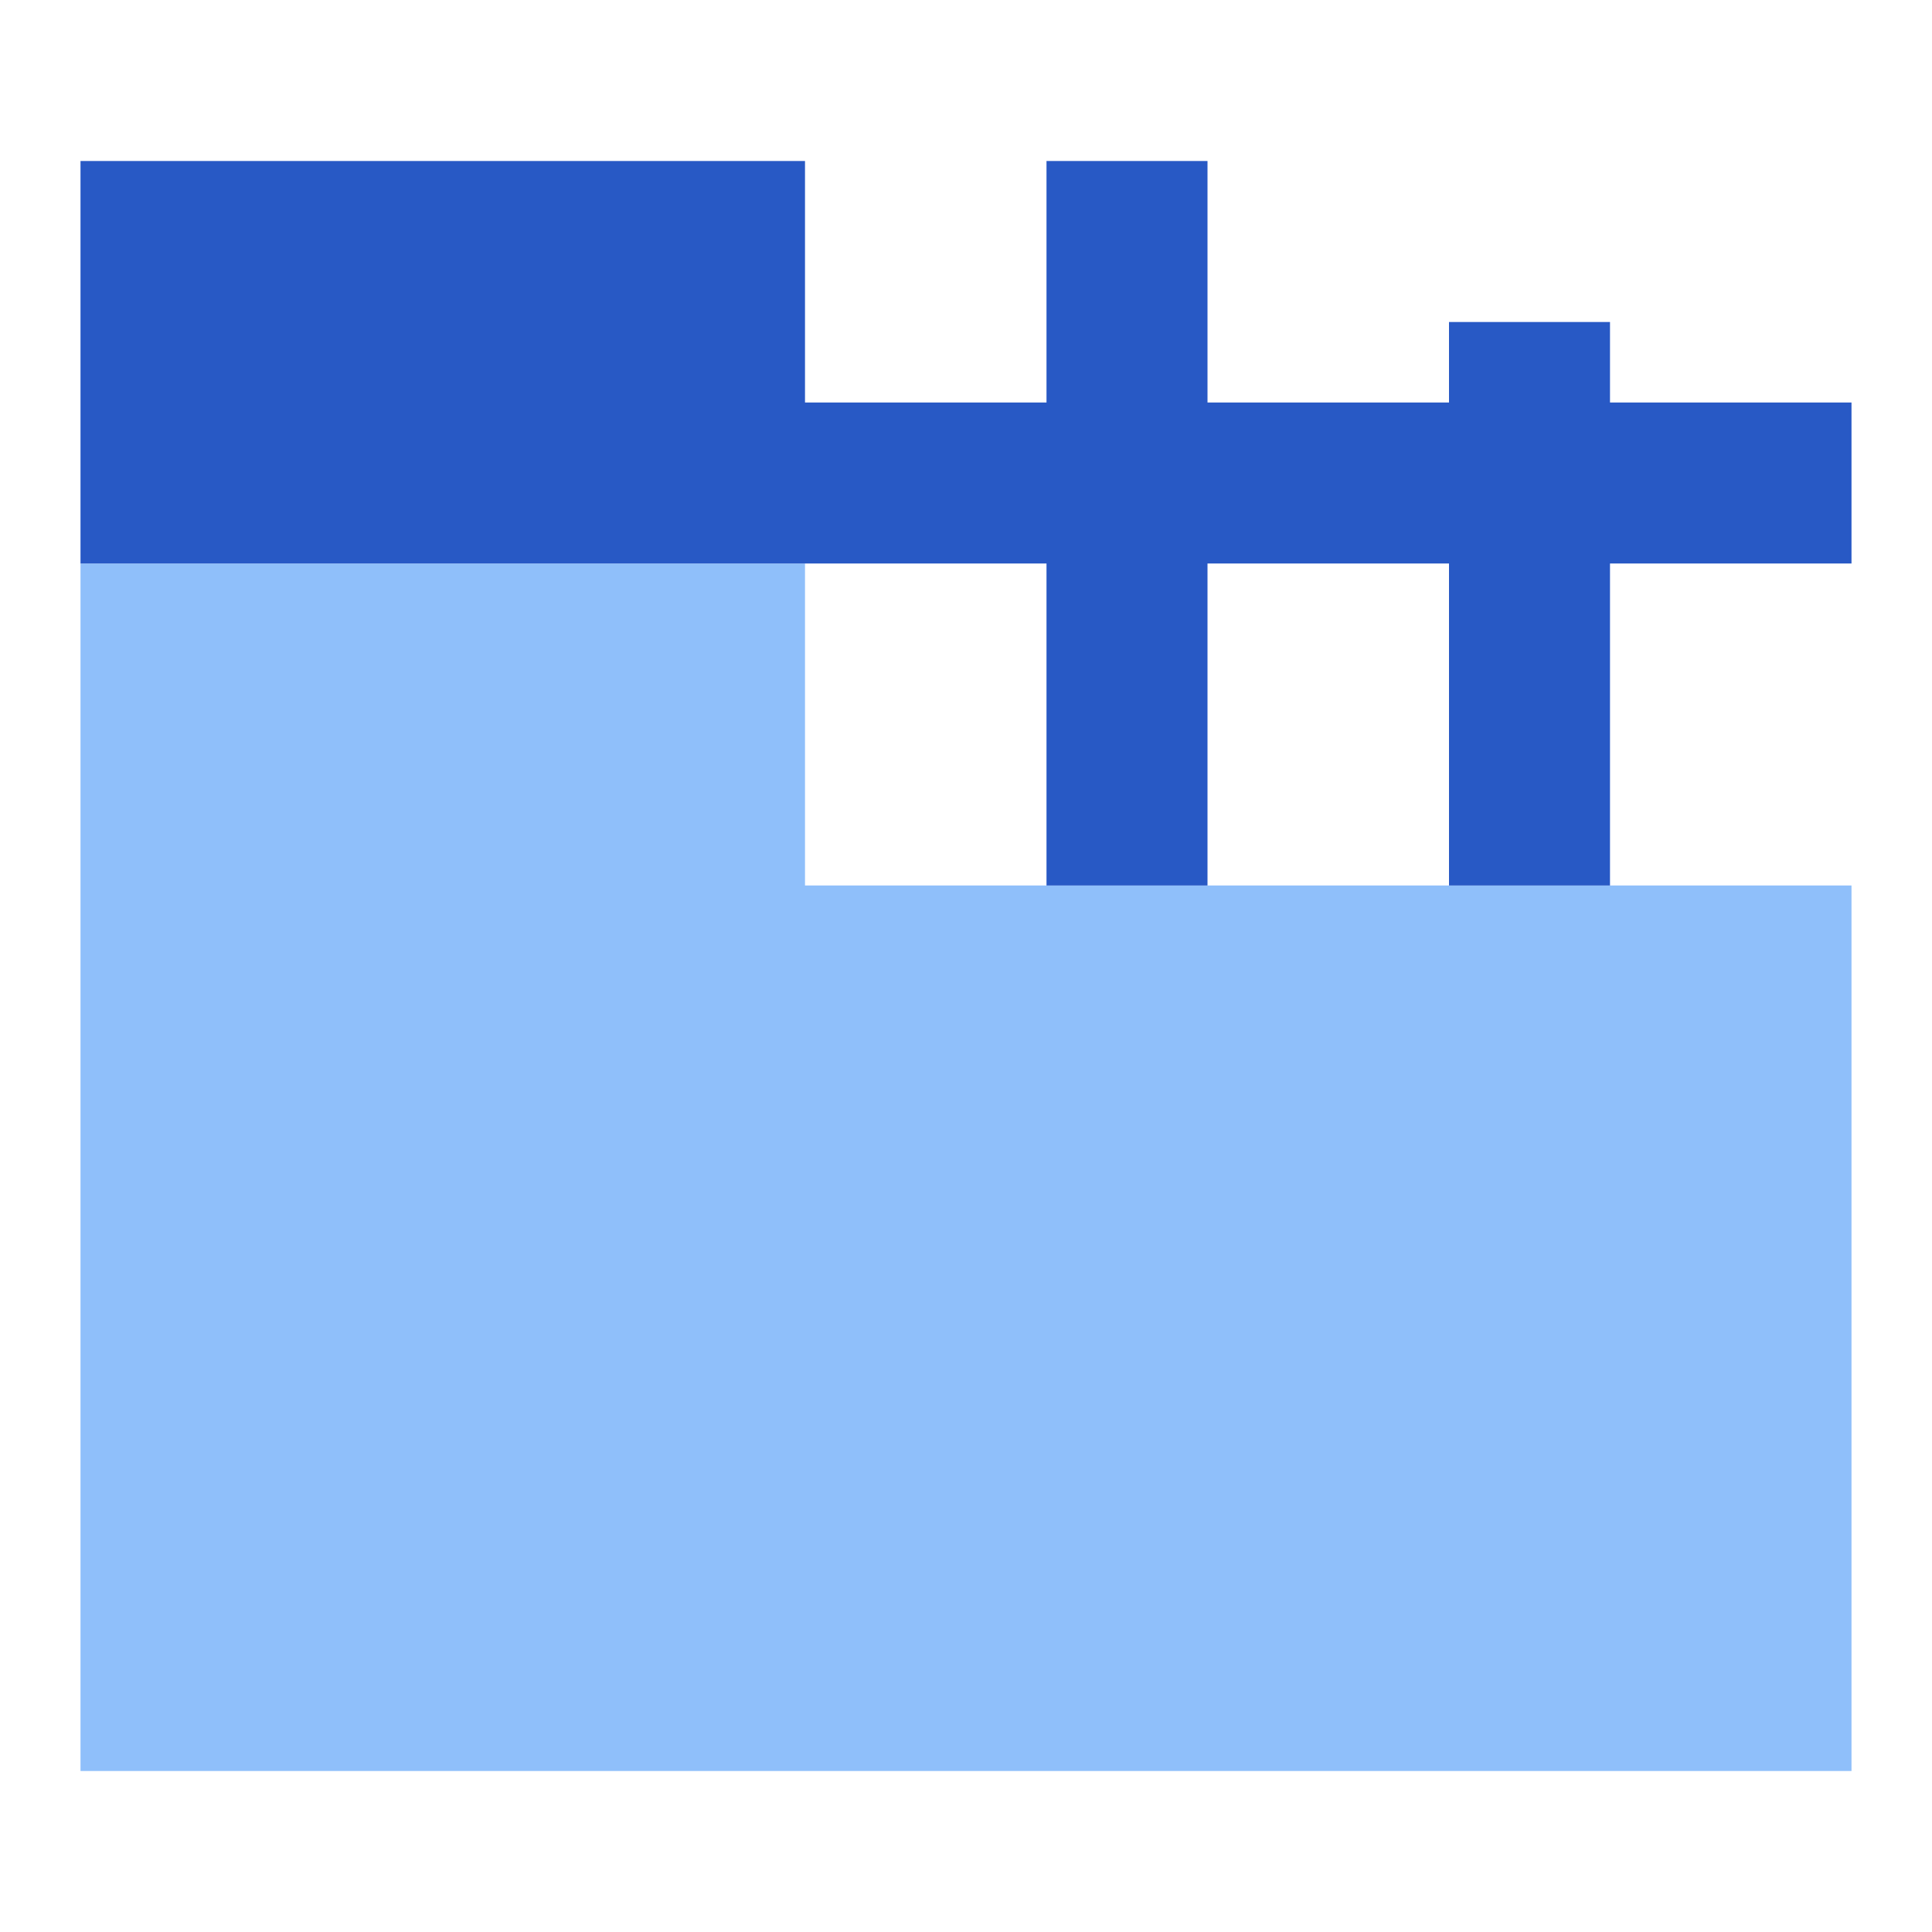
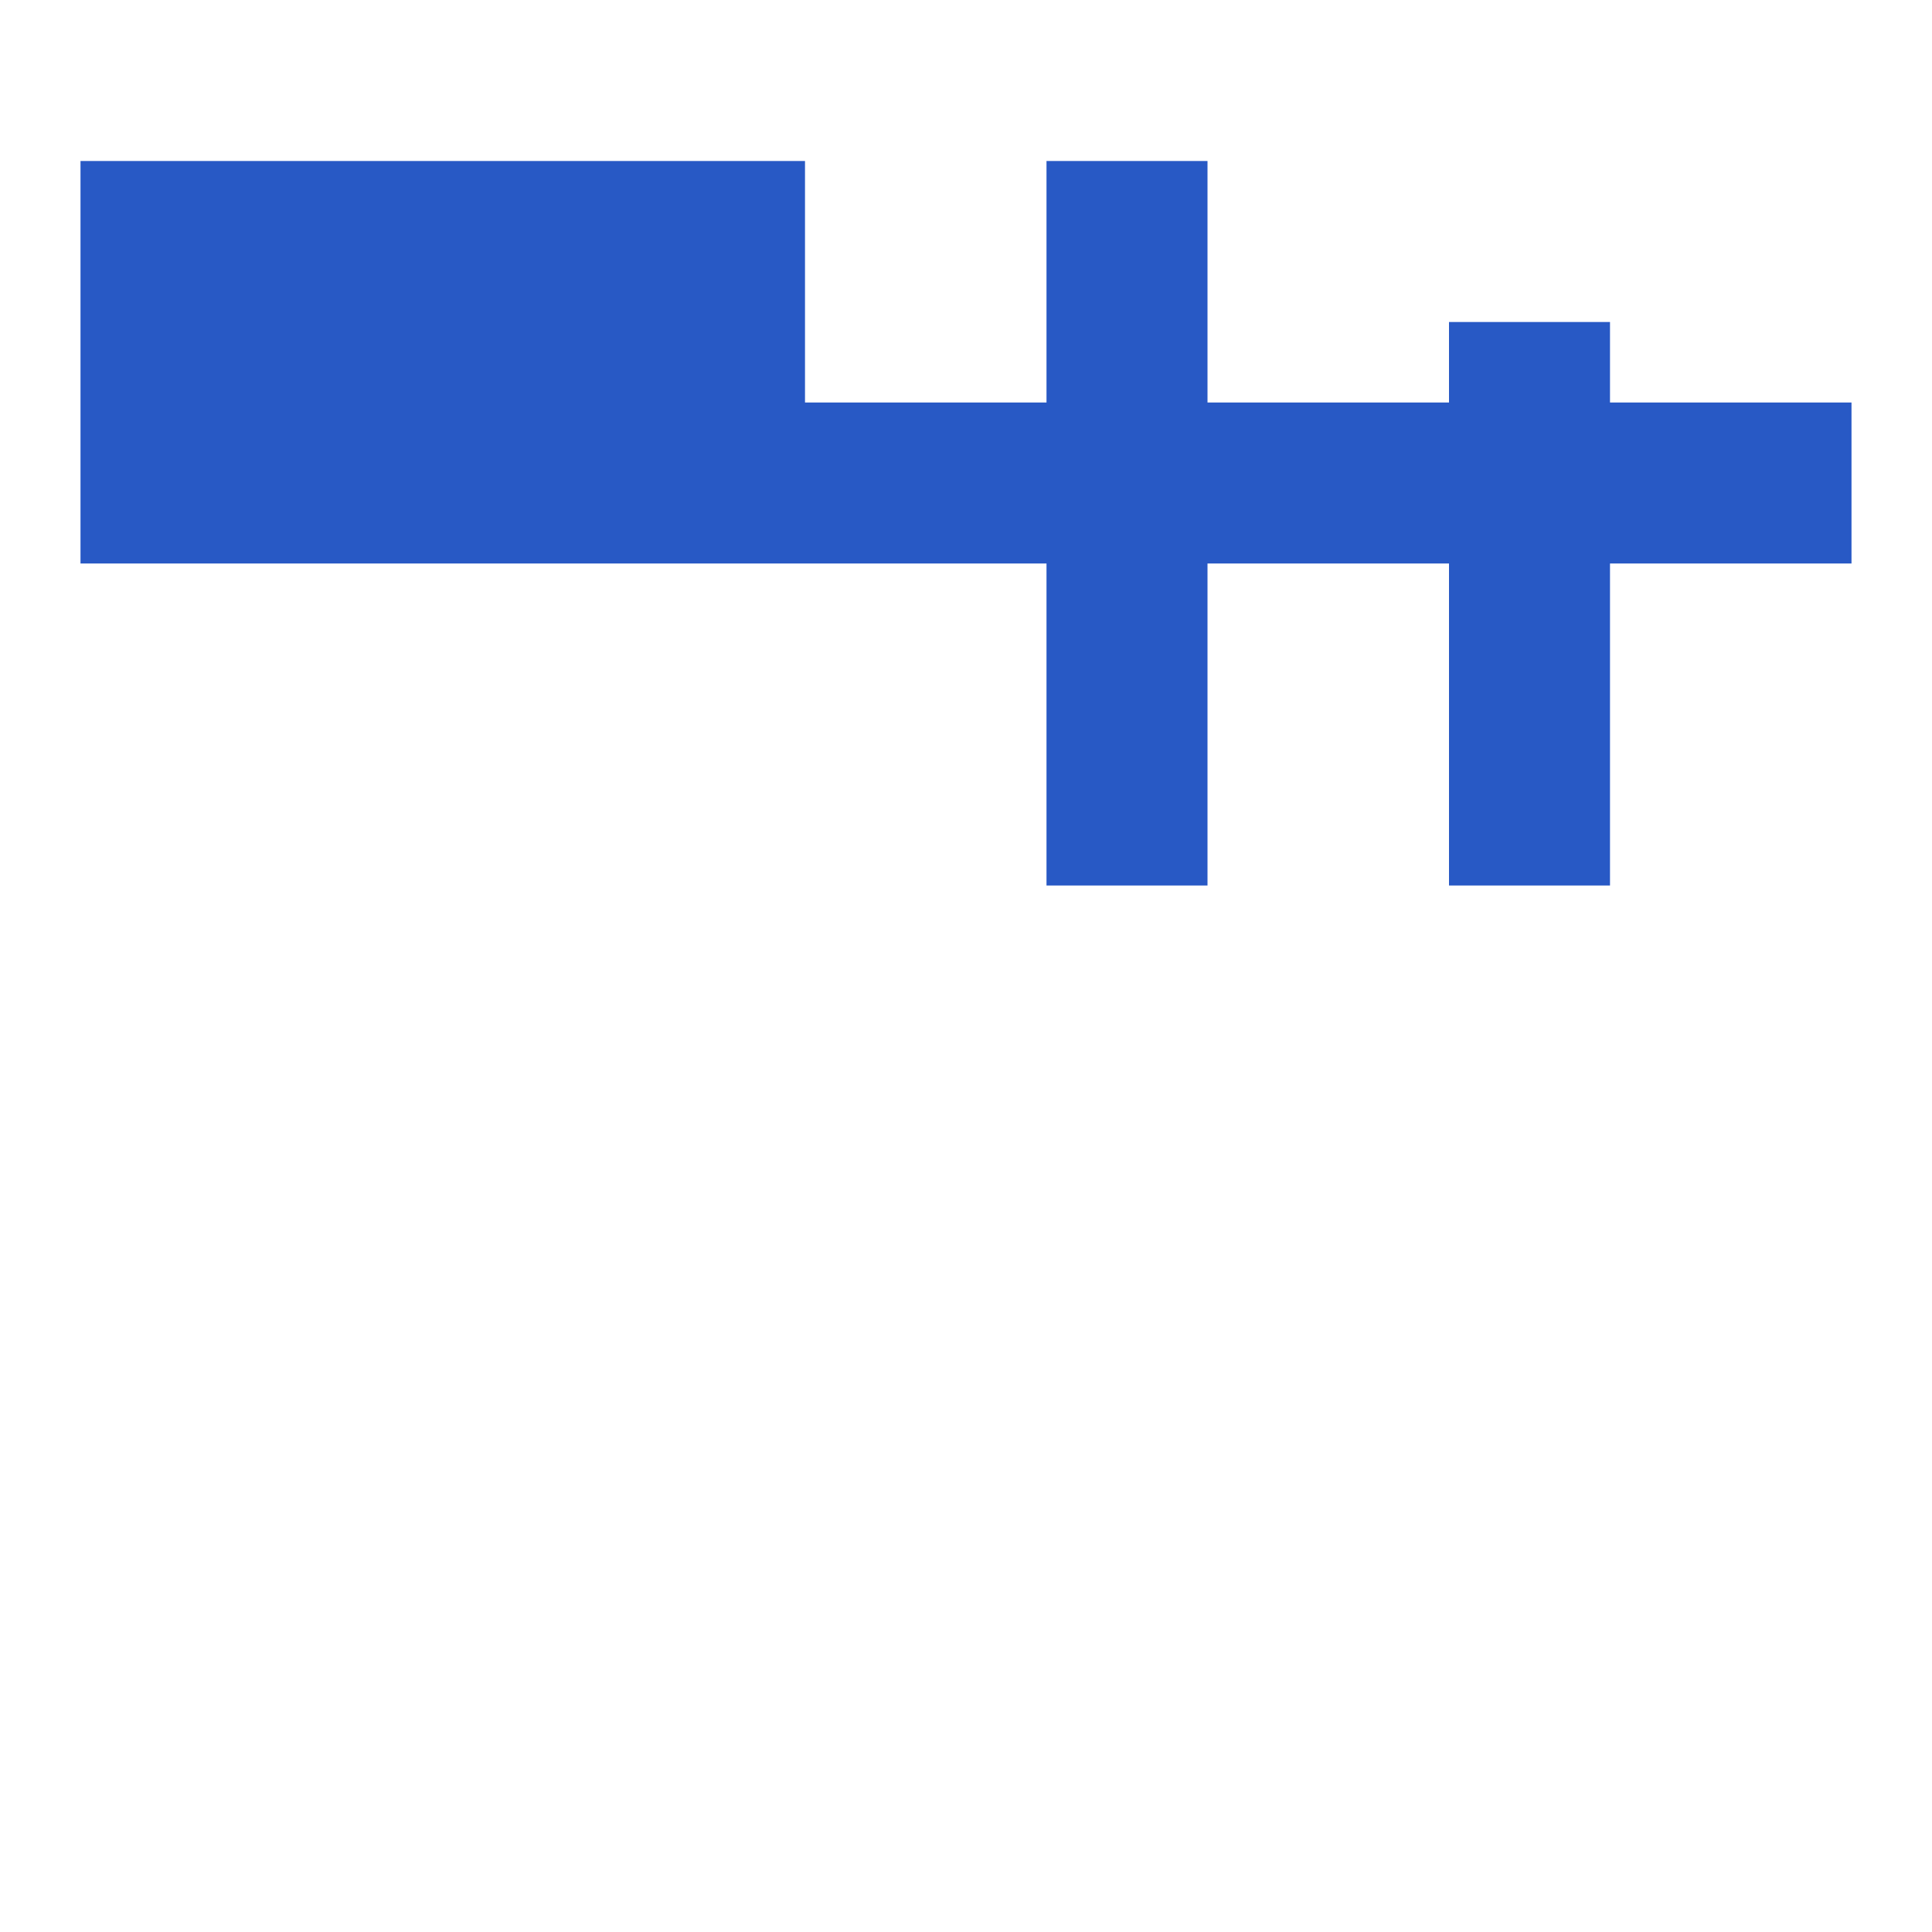
<svg xmlns="http://www.w3.org/2000/svg" fill="none" viewBox="0 0 24 24" id="Browser-Build--Streamline-Sharp">
  <desc>
    Browser Build Streamline Icon: https://streamlinehq.com
  </desc>
  <g id="browser-build--build-website-development-window-code-web-backend-browser-dev">
-     <path id="Union" fill="#8fbffa" fill-rule="evenodd" d="M10 7H1v15h22V11H10V7Z" clip-rule="evenodd" stroke-width="1" />
-     <path id="Union_2" fill="#2859c5" fill-rule="evenodd" d="M10 2H1v5h12v4h2V7h3v4h2V7h3V5h-3V4h-2v1h-3V2h-2v3h-3V2Z" clip-rule="evenodd" stroke-width="1" />
+     <path id="Union_2" fill="#2859c5" fill-rule="evenodd" d="M10 2H1v5h12v4h2V7h3v4h2V7h3V5h-3V4h-2v1h-3V2h-2v3h-3Z" clip-rule="evenodd" stroke-width="1" />
  </g>
</svg>